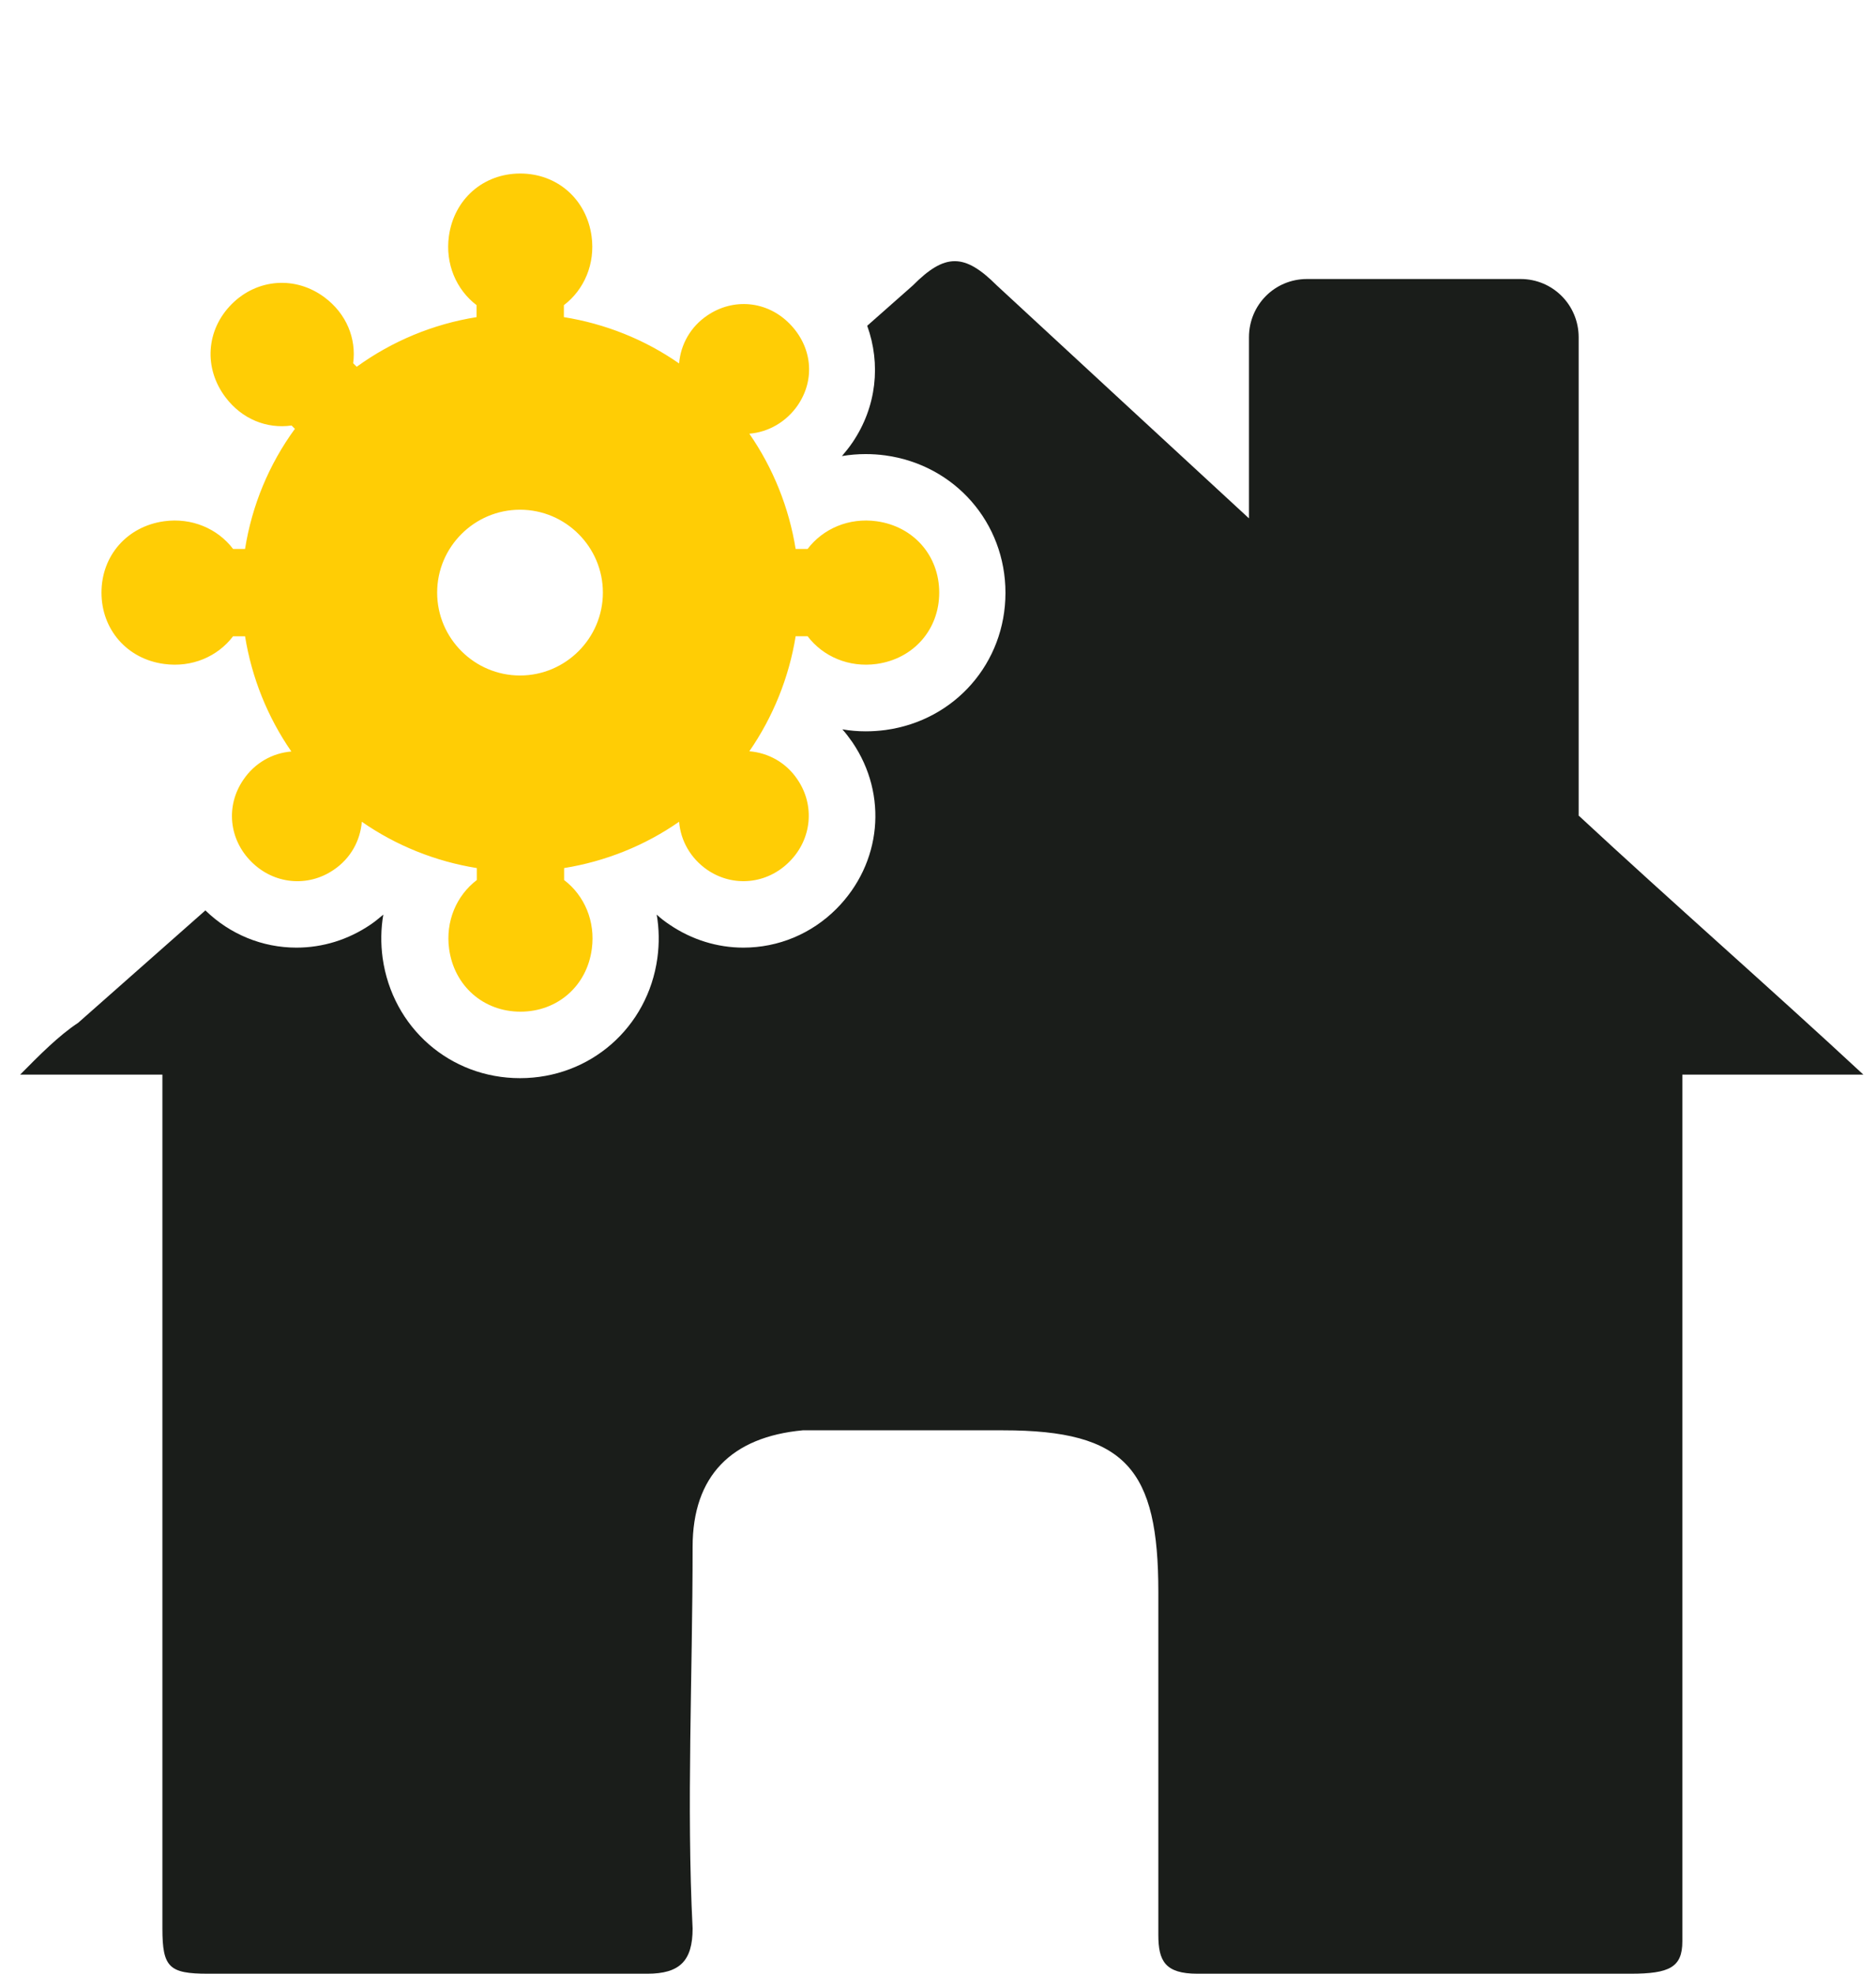
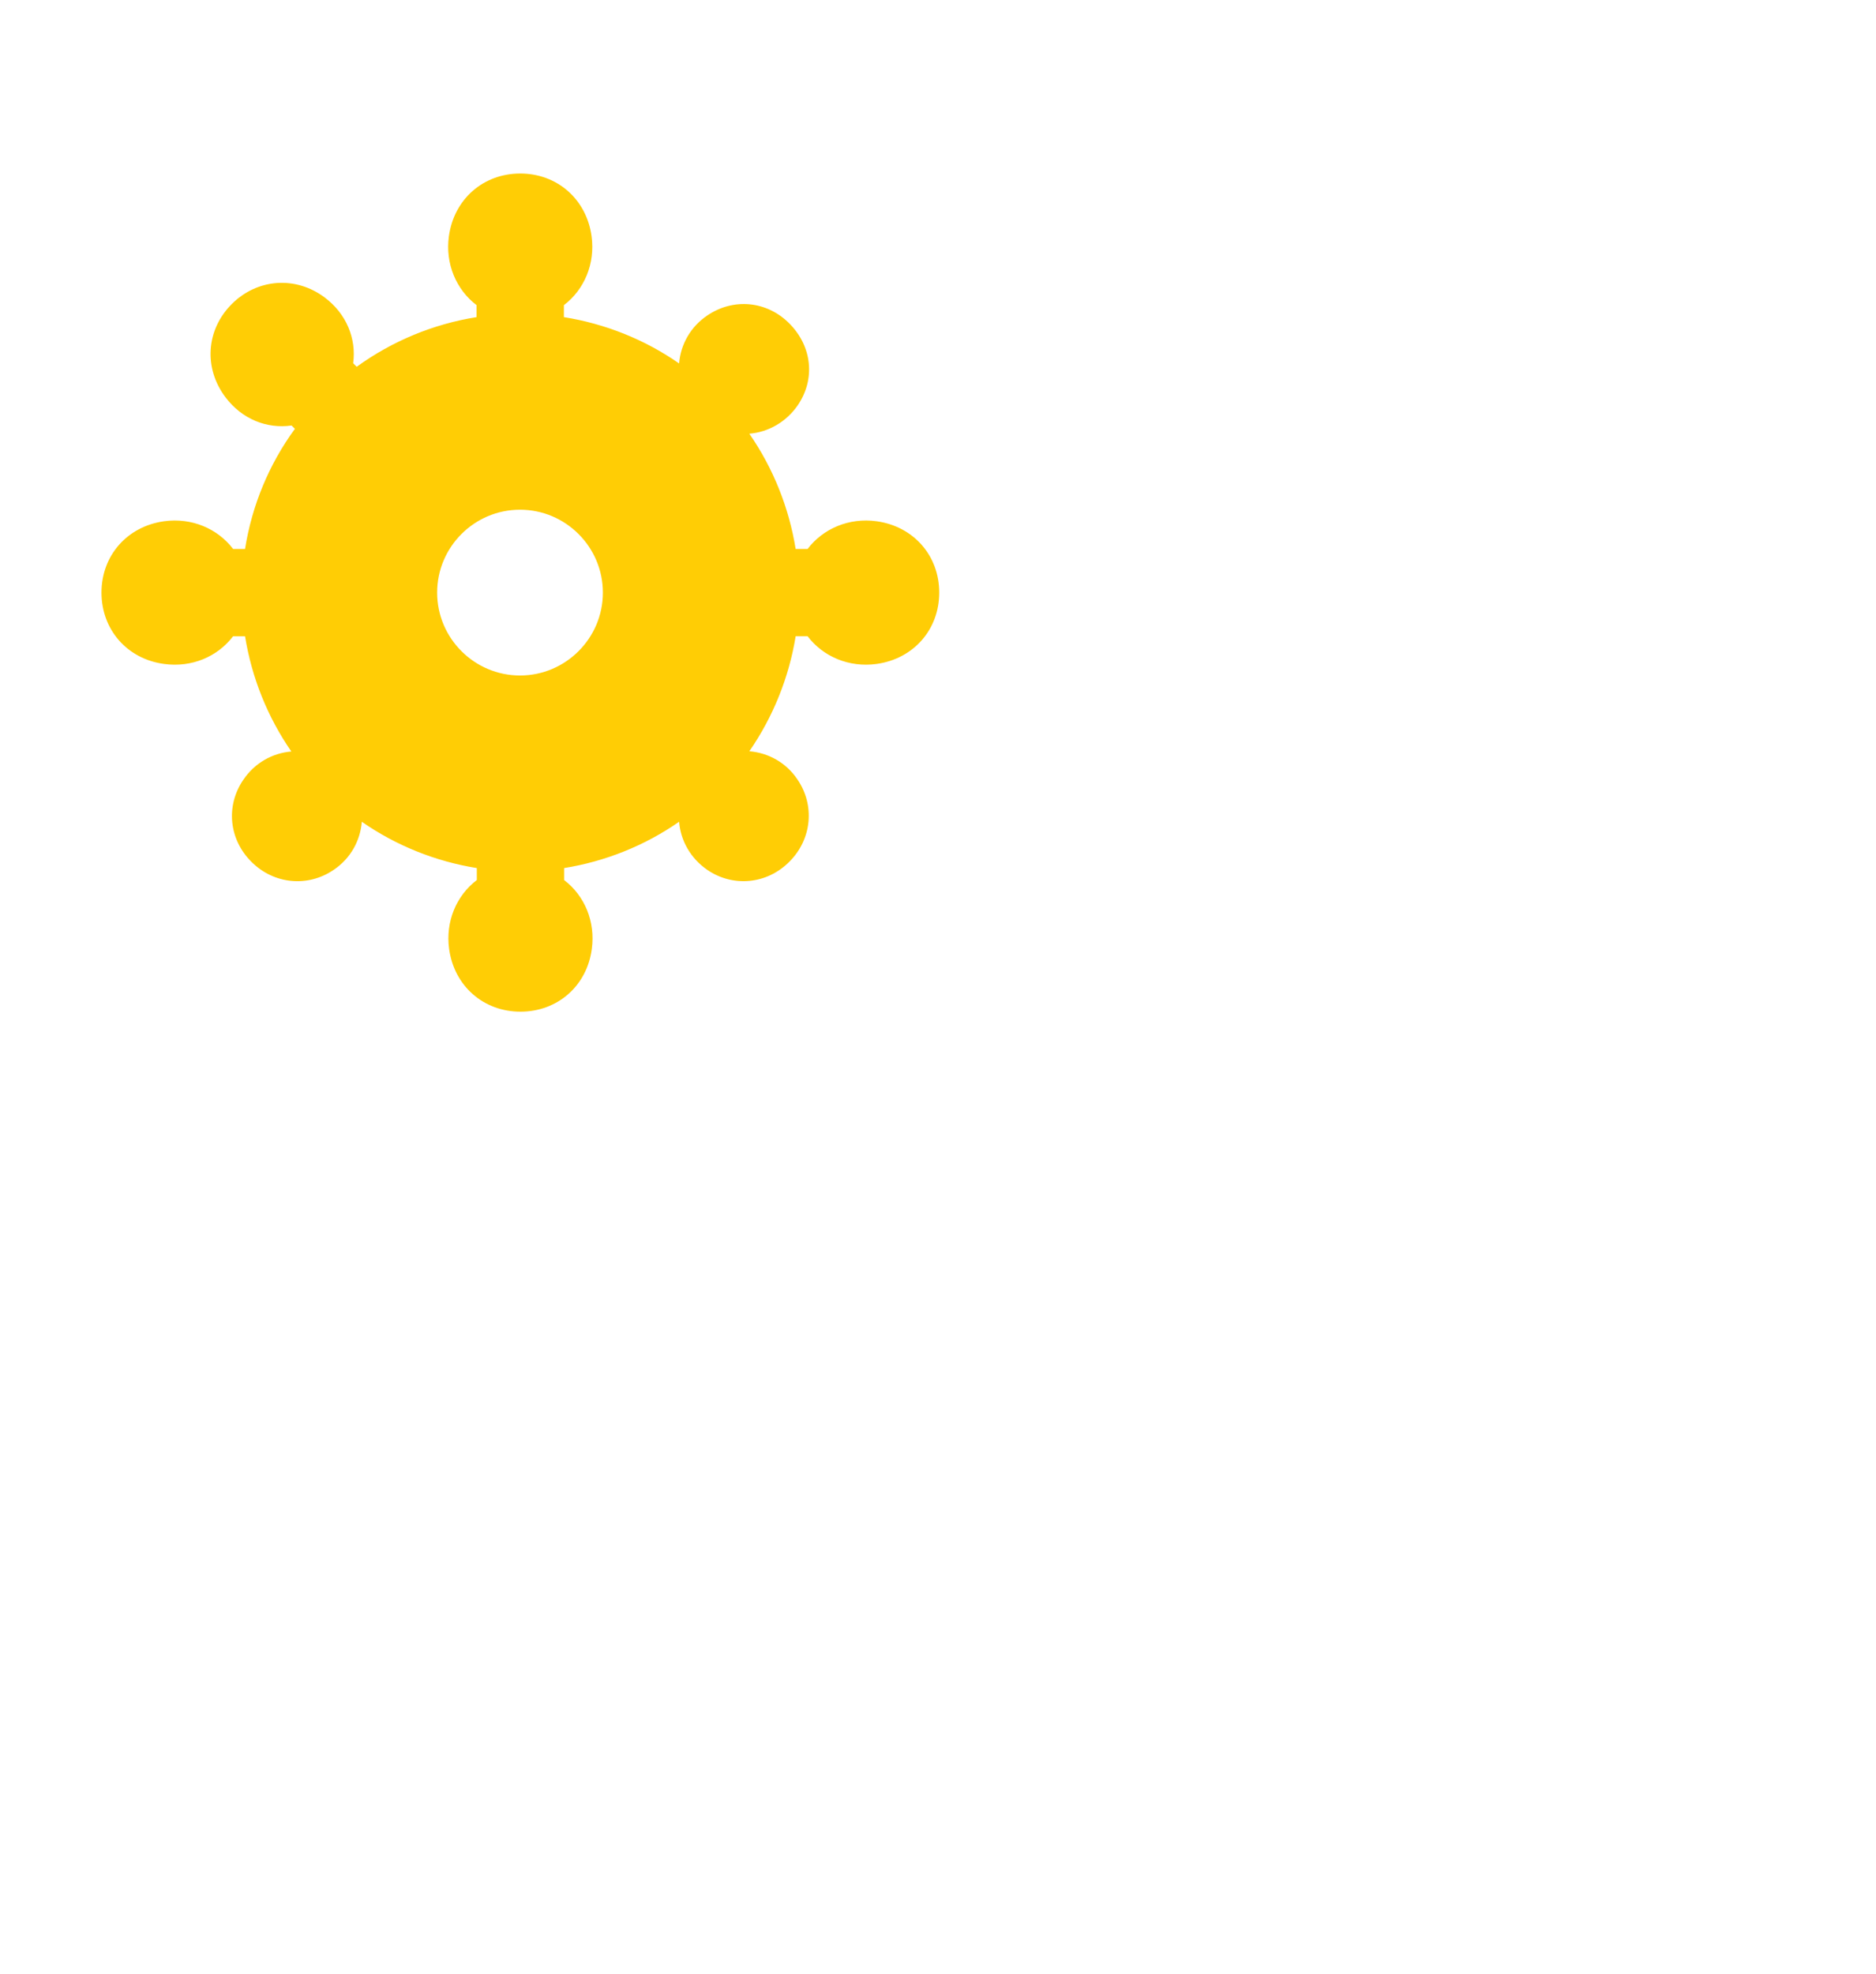
<svg xmlns="http://www.w3.org/2000/svg" id="Layer_1" data-name="Layer 1" viewBox="0 0 84.67 89.06">
  <defs>
    <style>
      .cls-1 {
        fill: #1a1d1a;
        fill-rule: evenodd;
      }

      .cls-1, .cls-2 {
        stroke-width: 0px;
      }

      .cls-2 {
        fill: #ffcd05;
      }
    </style>
  </defs>
-   <path class="cls-1" d="M71.25,36.82V15.22c0-1.46-1.17-2.63-2.62-2.63h-9.64c-1.46,0-2.62,1.17-2.62,2.63v8.17c-3.79-3.5-7.59-7-11.38-10.51-1.46-1.46-2.34-1.46-3.79,0-.69.61-1.37,1.21-2.06,1.82.62,1.72.43,3.65-.66,5.26-.15.22-.31.42-.48.62.35-.06.71-.09,1.07-.09.3,0,.6.02.89.06,3.14.43,5.42,3.04,5.42,6.2s-2.28,5.76-5.41,6.19c-.3.04-.6.06-.9.06-.36,0-.71-.03-1.05-.09.16.18.31.38.45.58,1.62,2.38,1.32,5.47-.72,7.52-1.13,1.13-2.62,1.75-4.2,1.75-1.18,0-2.33-.36-3.32-1.03-.21-.14-.41-.29-.59-.46.11.64.12,1.3.03,1.96-.43,3.14-3.04,5.42-6.2,5.42s-5.76-2.28-6.2-5.42c-.09-.66-.08-1.32.03-1.96-.19.16-.38.32-.59.46-.99.67-2.14,1.03-3.33,1.03-1.54,0-3-.6-4.11-1.68-1.91,1.69-3.83,3.38-5.74,5.07-.88.58-1.75,1.46-2.62,2.34h6.42v38.53c0,1.75.3,2.04,2.05,2.04h19.84c1.46,0,2.04-.58,2.04-2.04-.28-5.55,0-11.38,0-17.22,0-3.21,1.76-4.96,4.97-5.26h9.05c5.54,0,7,1.75,7,7.3v15.47c0,1.17.3,1.75,1.76,1.75h19.56c1.75,0,2.33-.29,2.33-1.46v-39.11h8.17c-4.09-3.8-8.75-7.88-12.84-11.68Z" />
  <path class="cls-2" d="M39.56,23.52c-1.24-.17-2.41.33-3.11,1.25h-.54c-.3-1.86-1.01-3.64-2.09-5.2.86-.07,1.67-.53,2.19-1.29.8-1.18.64-2.65-.38-3.68s-2.53-1.16-3.7-.37c-.76.51-1.21,1.31-1.28,2.17-1.55-1.08-3.33-1.79-5.2-2.09v-.54c.92-.7,1.42-1.87,1.25-3.11-.23-1.67-1.55-2.83-3.22-2.83s-2.99,1.16-3.22,2.83c-.17,1.24.33,2.41,1.25,3.11v.54c-1.95.31-3.81,1.08-5.41,2.24l-.16-.16c.15-1.12-.31-2.24-1.29-2.97-1.31-.98-3.04-.85-4.19.3-1.16,1.16-1.28,2.89-.28,4.21.74.98,1.86,1.43,2.98,1.27l.15.15c-1.17,1.6-1.94,3.46-2.25,5.42h-.54c-.7-.92-1.87-1.42-3.11-1.25-1.67.23-2.83,1.55-2.83,3.22s1.16,3,2.83,3.22c1.25.17,2.41-.33,3.11-1.25h.54c.3,1.86,1.01,3.64,2.09,5.2-.86.07-1.66.52-2.17,1.28-.8,1.17-.65,2.69.37,3.7,1.01,1.01,2.54,1.16,3.71.36.76-.51,1.2-1.31,1.27-2.17,1.55,1.08,3.33,1.79,5.19,2.09v.54c-.92.7-1.42,1.87-1.25,3.11.23,1.67,1.55,2.83,3.22,2.83s3-1.16,3.22-2.83c.17-1.24-.33-2.41-1.25-3.11v-.54c1.86-.3,3.64-1.01,5.19-2.09.07.86.52,1.65,1.27,2.17,1.17.8,2.7.65,3.71-.37,1.01-1.01,1.16-2.54.36-3.71-.51-.76-1.31-1.2-2.17-1.27,1.07-1.55,1.79-3.33,2.09-5.19h.54c.7.92,1.87,1.42,3.11,1.25,1.67-.23,2.83-1.55,2.83-3.22s-1.16-2.99-2.83-3.22ZM23.47,30.48c-2.06,0-3.74-1.68-3.74-3.74s1.68-3.74,3.74-3.74,3.74,1.68,3.74,3.74-1.68,3.74-3.74,3.74Z" />
</svg>